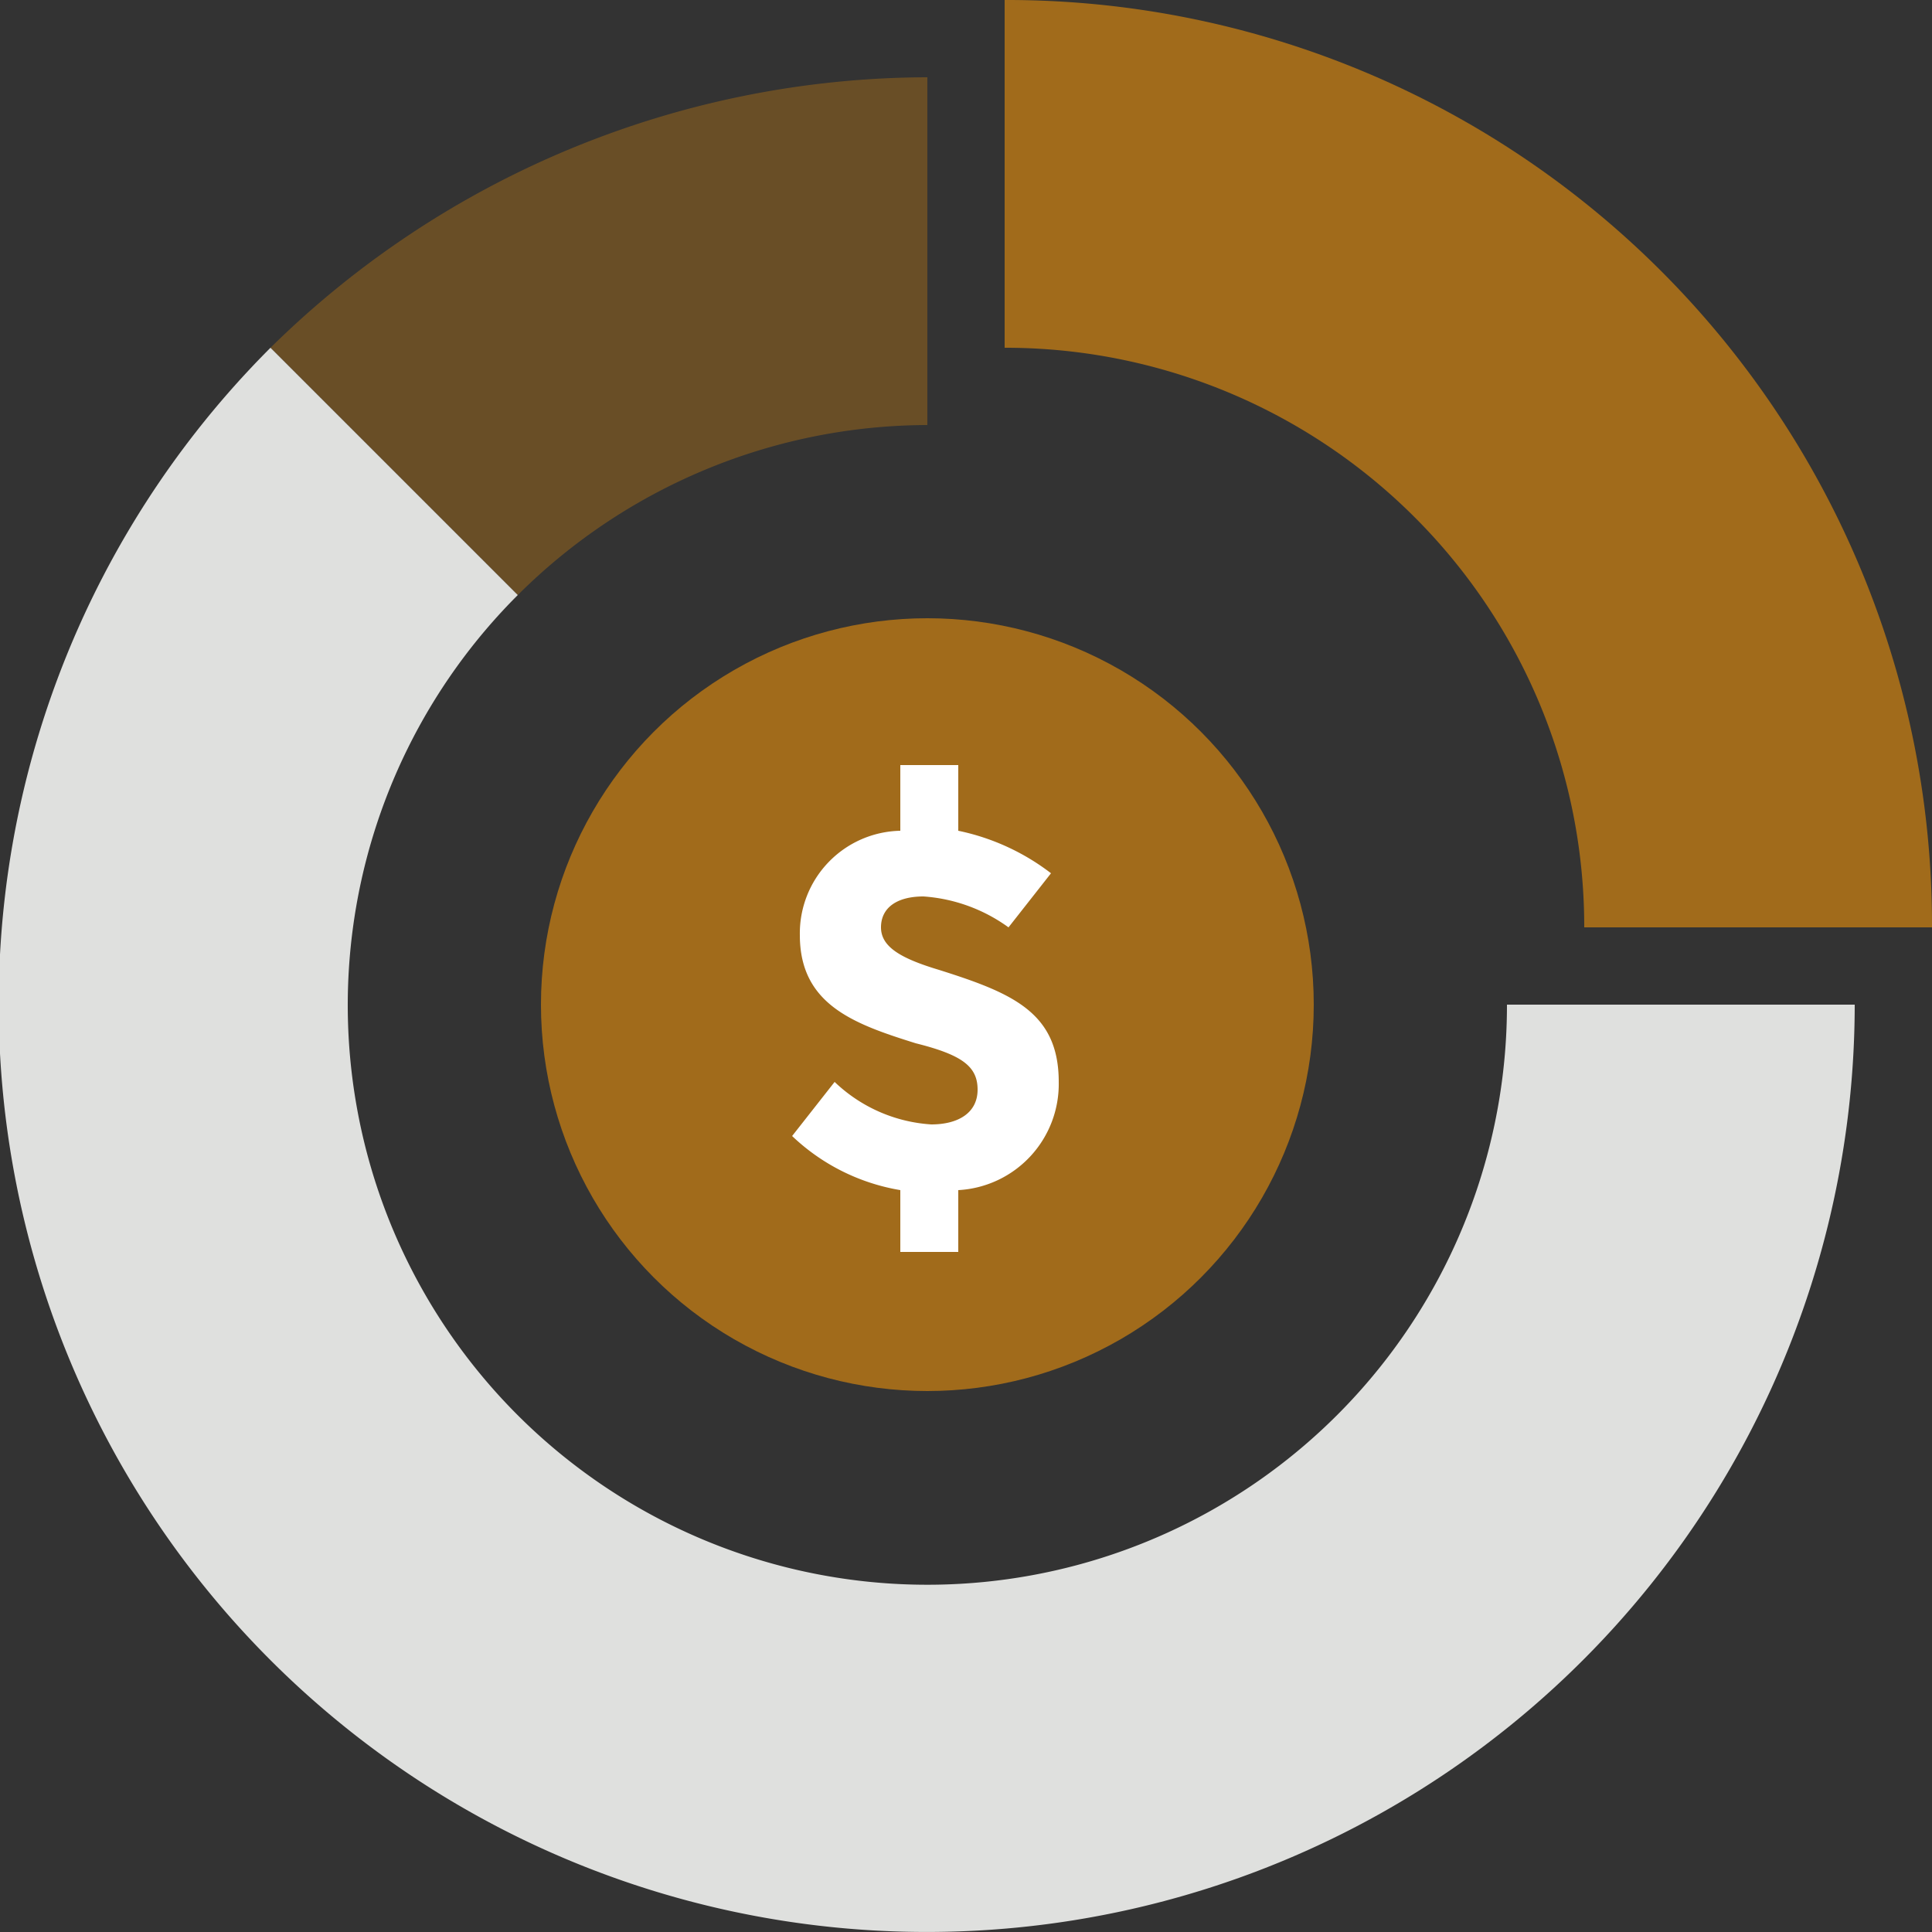
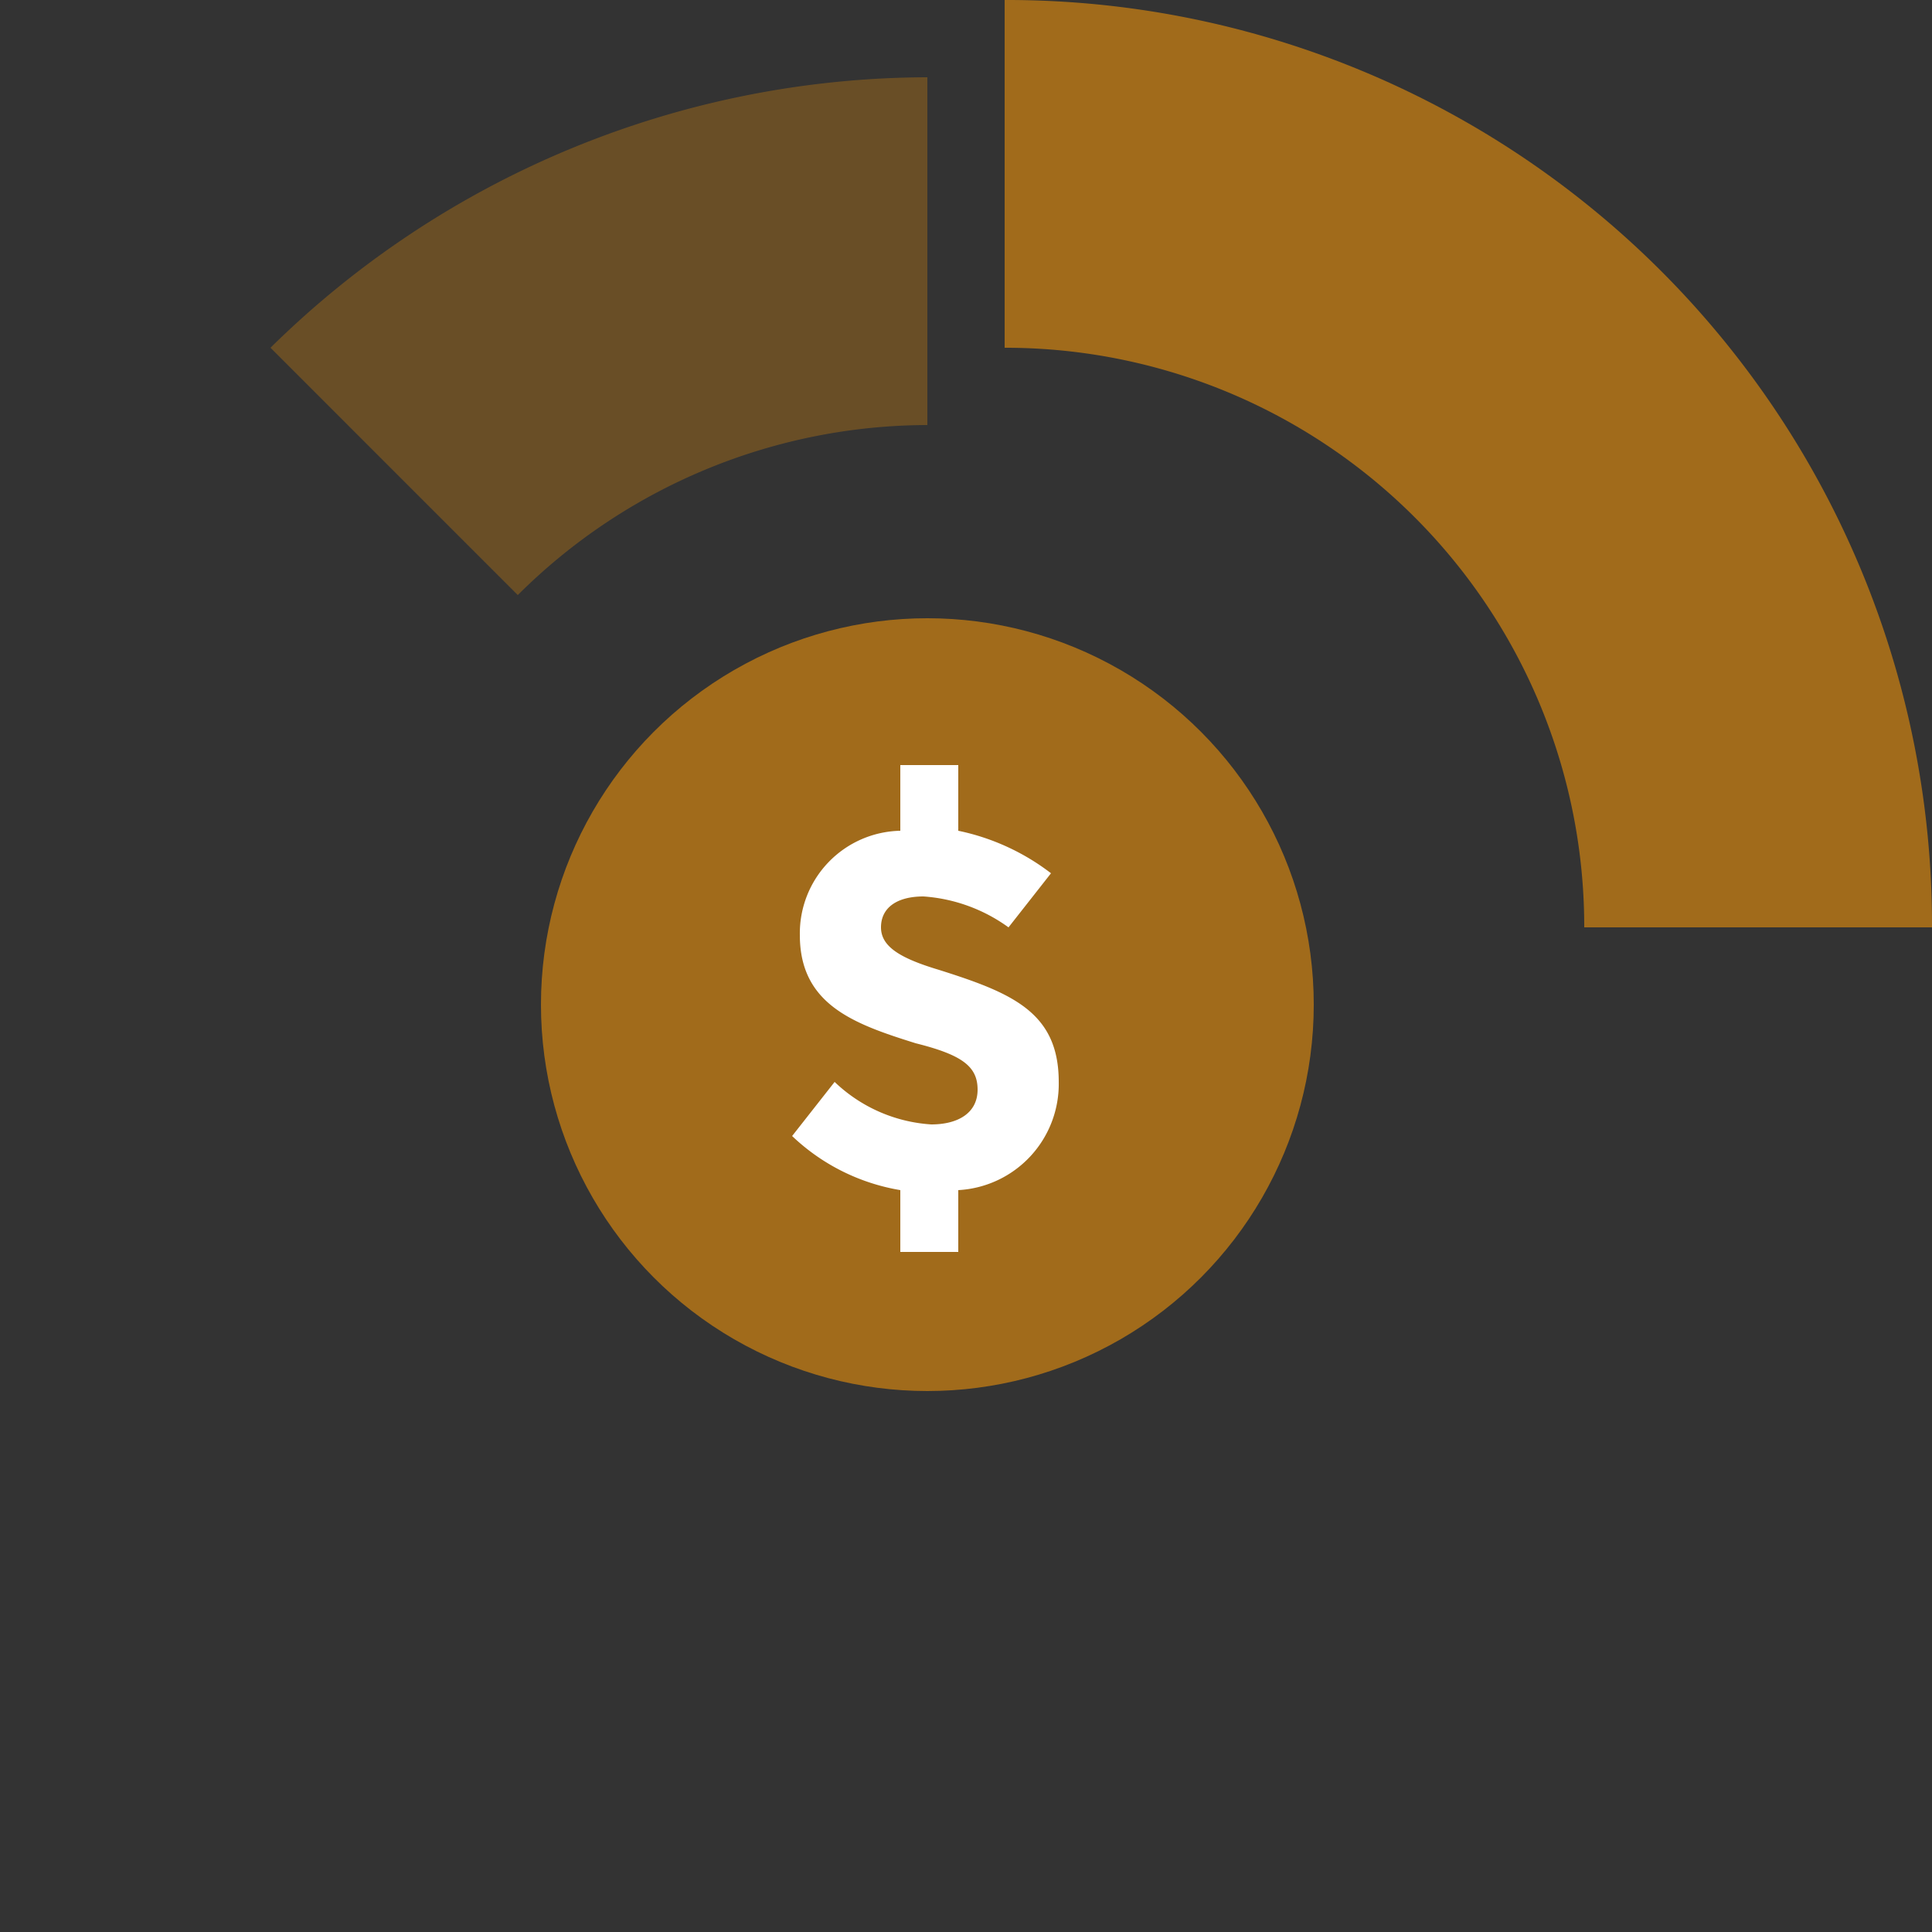
<svg xmlns="http://www.w3.org/2000/svg" width="50" height="50" viewBox="0 0 50 50">
  <rect x="0" y="0" width="50" height="50" fill="#333333" stroke="none" />
  <g id="iconfinder_financial_report_pie_chart_sales_report_income_3631638" transform="translate(-8 -6)">
    <g id="Group_1672" data-name="Group 1672">
      <g id="Group_1670" data-name="Group 1670">
        <circle id="Ellipse_12" data-name="Ellipse 12" cx="10" cy="10" r="10" transform="translate(22 22)" fill="#a16b1b" />
      </g>
      <g id="Group_1671" data-name="Group 1671">
        <path id="Path_1131" data-name="Path 1131" d="M32.8,36.8v1.6H31.3V36.8a5.333,5.333,0,0,1-2.8-1.4L29.6,34a3.979,3.979,0,0,0,2.5,1.1c.7,0,1.2-.3,1.2-.9s-.4-.9-1.6-1.2c-1.6-.5-3-1-3-2.8a2.656,2.656,0,0,1,2.6-2.7V25.8h1.5v1.7a5.906,5.906,0,0,1,2.4,1.1L34.1,30a4.245,4.245,0,0,0-2.2-.8c-.7,0-1.1.3-1.1.8s.5.8,1.5,1.1c1.9.6,3.1,1.1,3.1,2.9A2.75,2.75,0,0,1,32.8,36.8Z" fill="#fff" />
      </g>
    </g>
    <path id="Path_1133" data-name="Path 1133" d="M32,17V8a24.3,24.3,0,0,0-17,7l6.4,6.4A15.053,15.053,0,0,1,32,17Z" fill="#a16b1b" opacity="0.5" />
    <path id="Path_1134" data-name="Path 1134" d="M34,6v9A14.98,14.98,0,0,1,49,30h9A23.942,23.942,0,0,0,34,6Z" fill="#a16b1b" />
-     <path id="Path_1135" data-name="Path 1135" d="M47,32A15,15,0,1,1,21.4,21.4L15,15A24.017,24.017,0,1,0,56,32Z" fill="#dfe0de" />
  </g>
</svg>